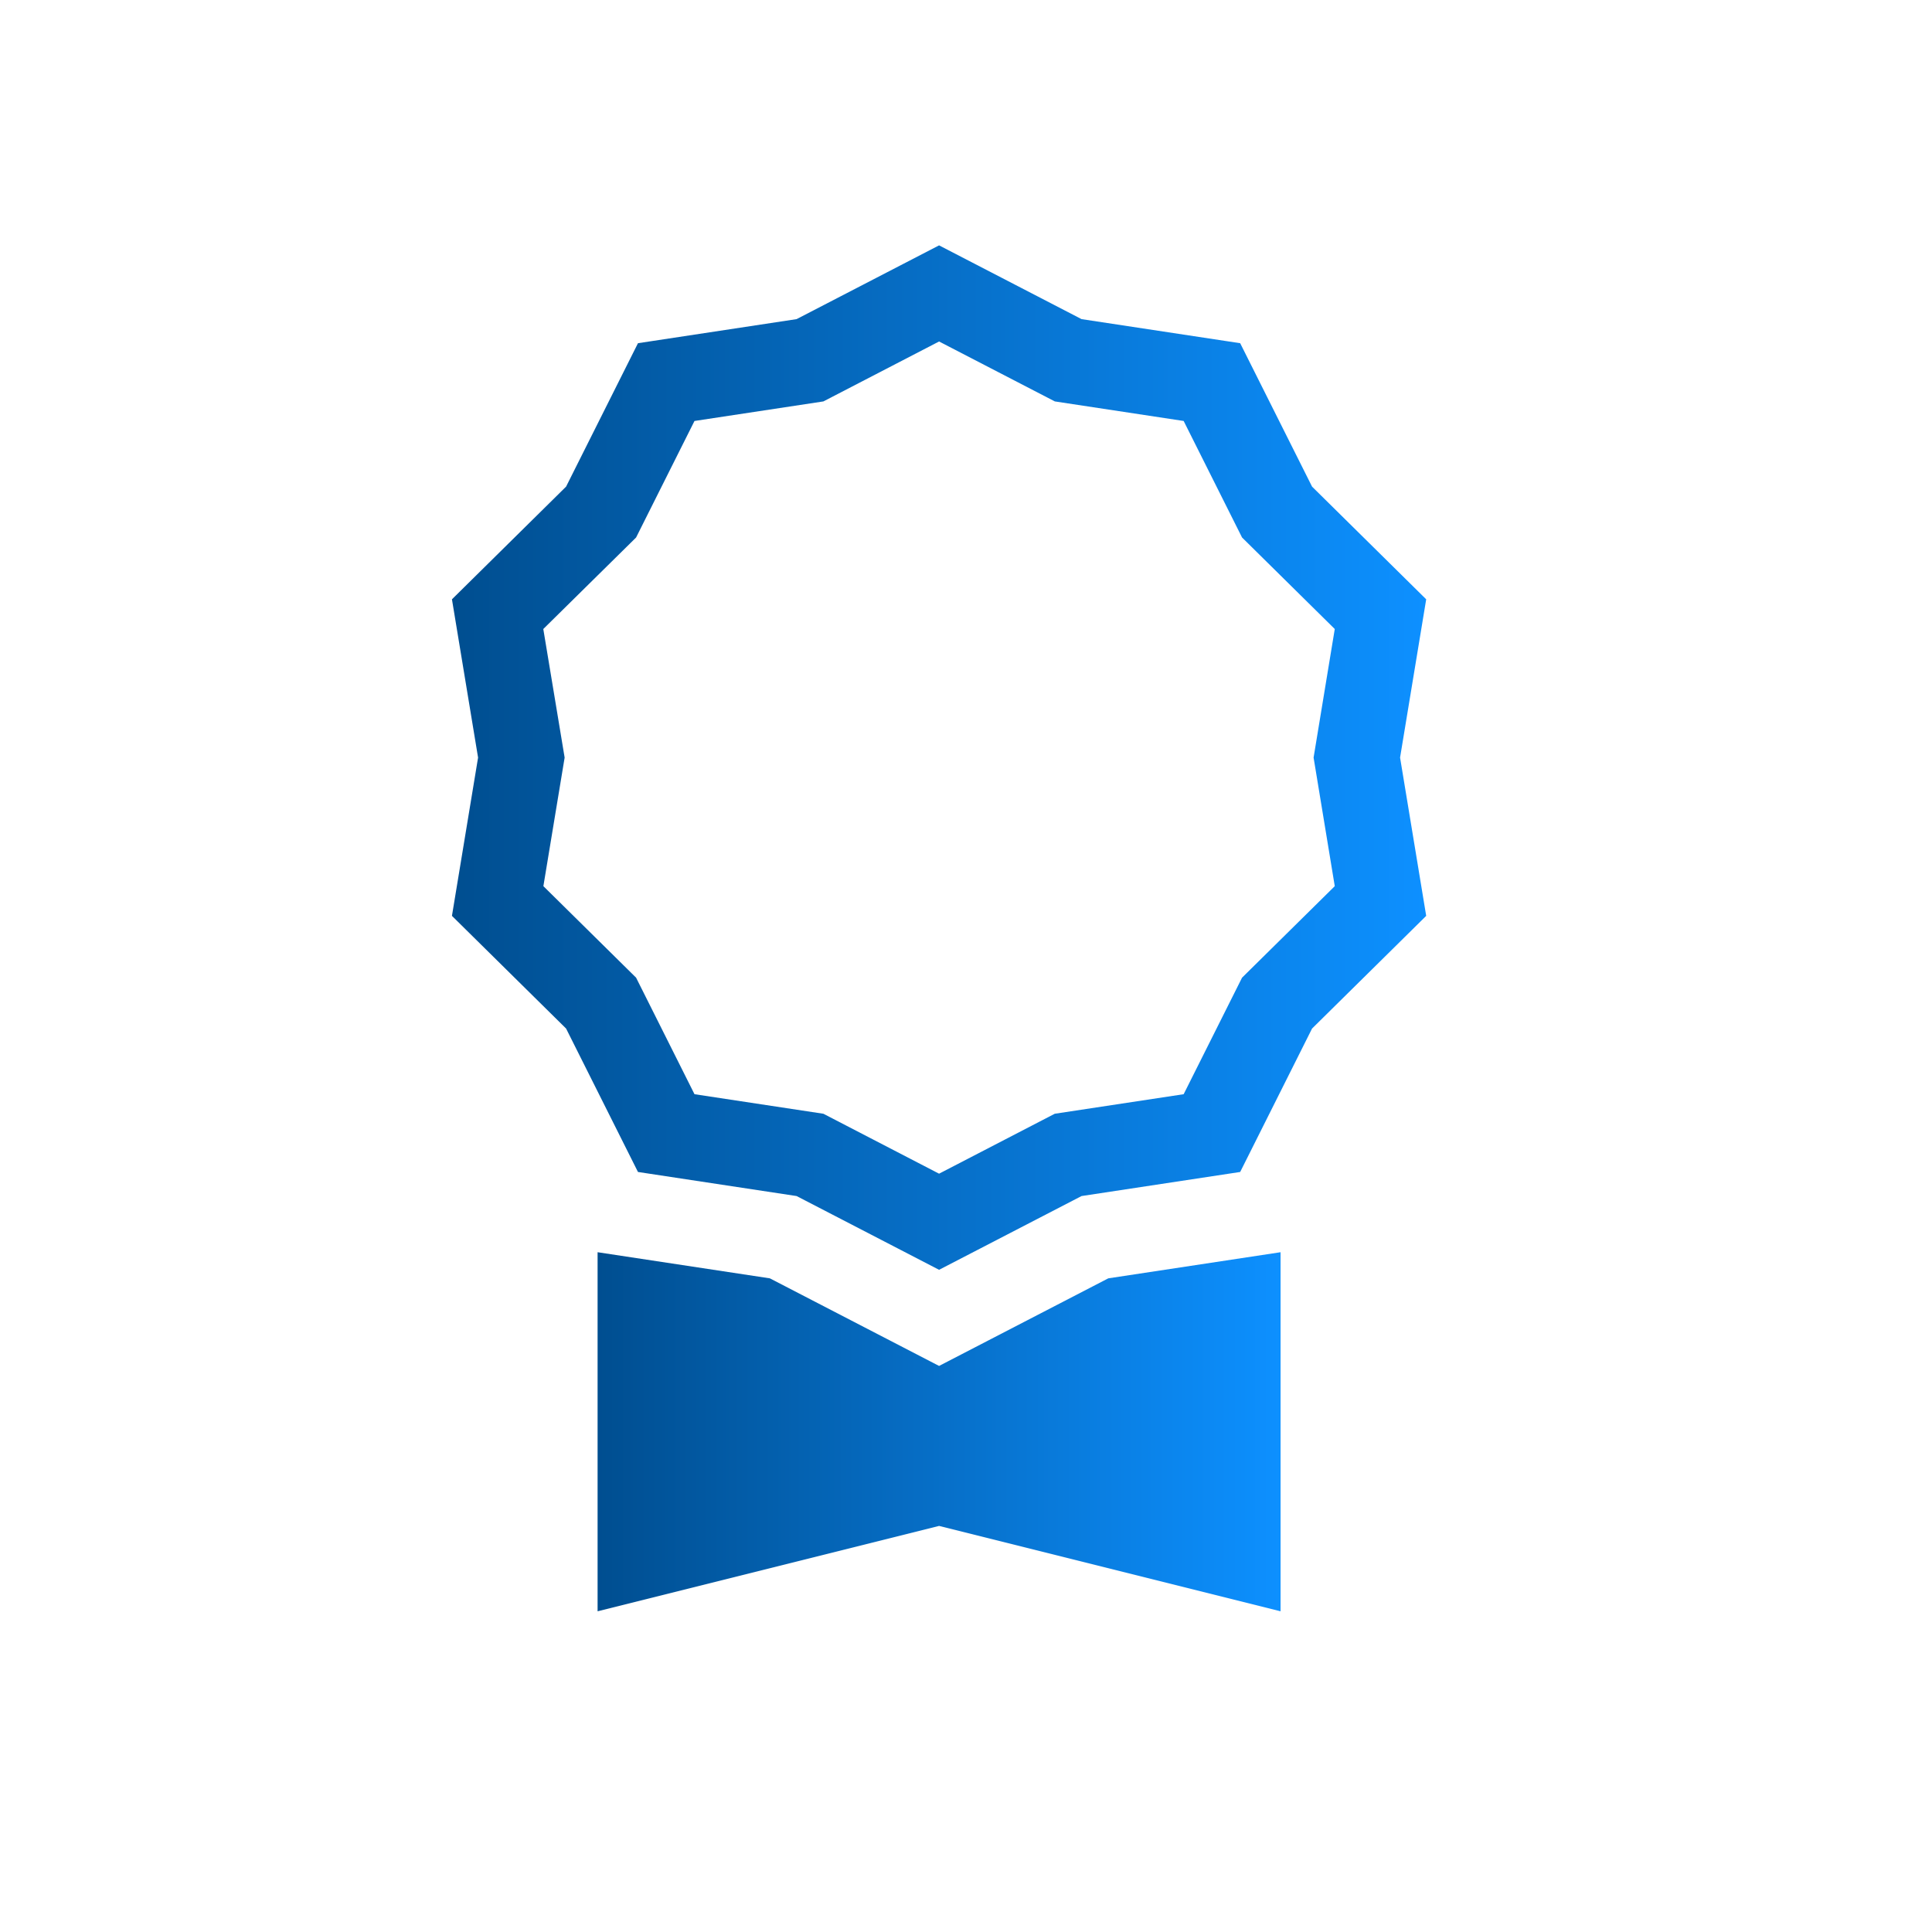
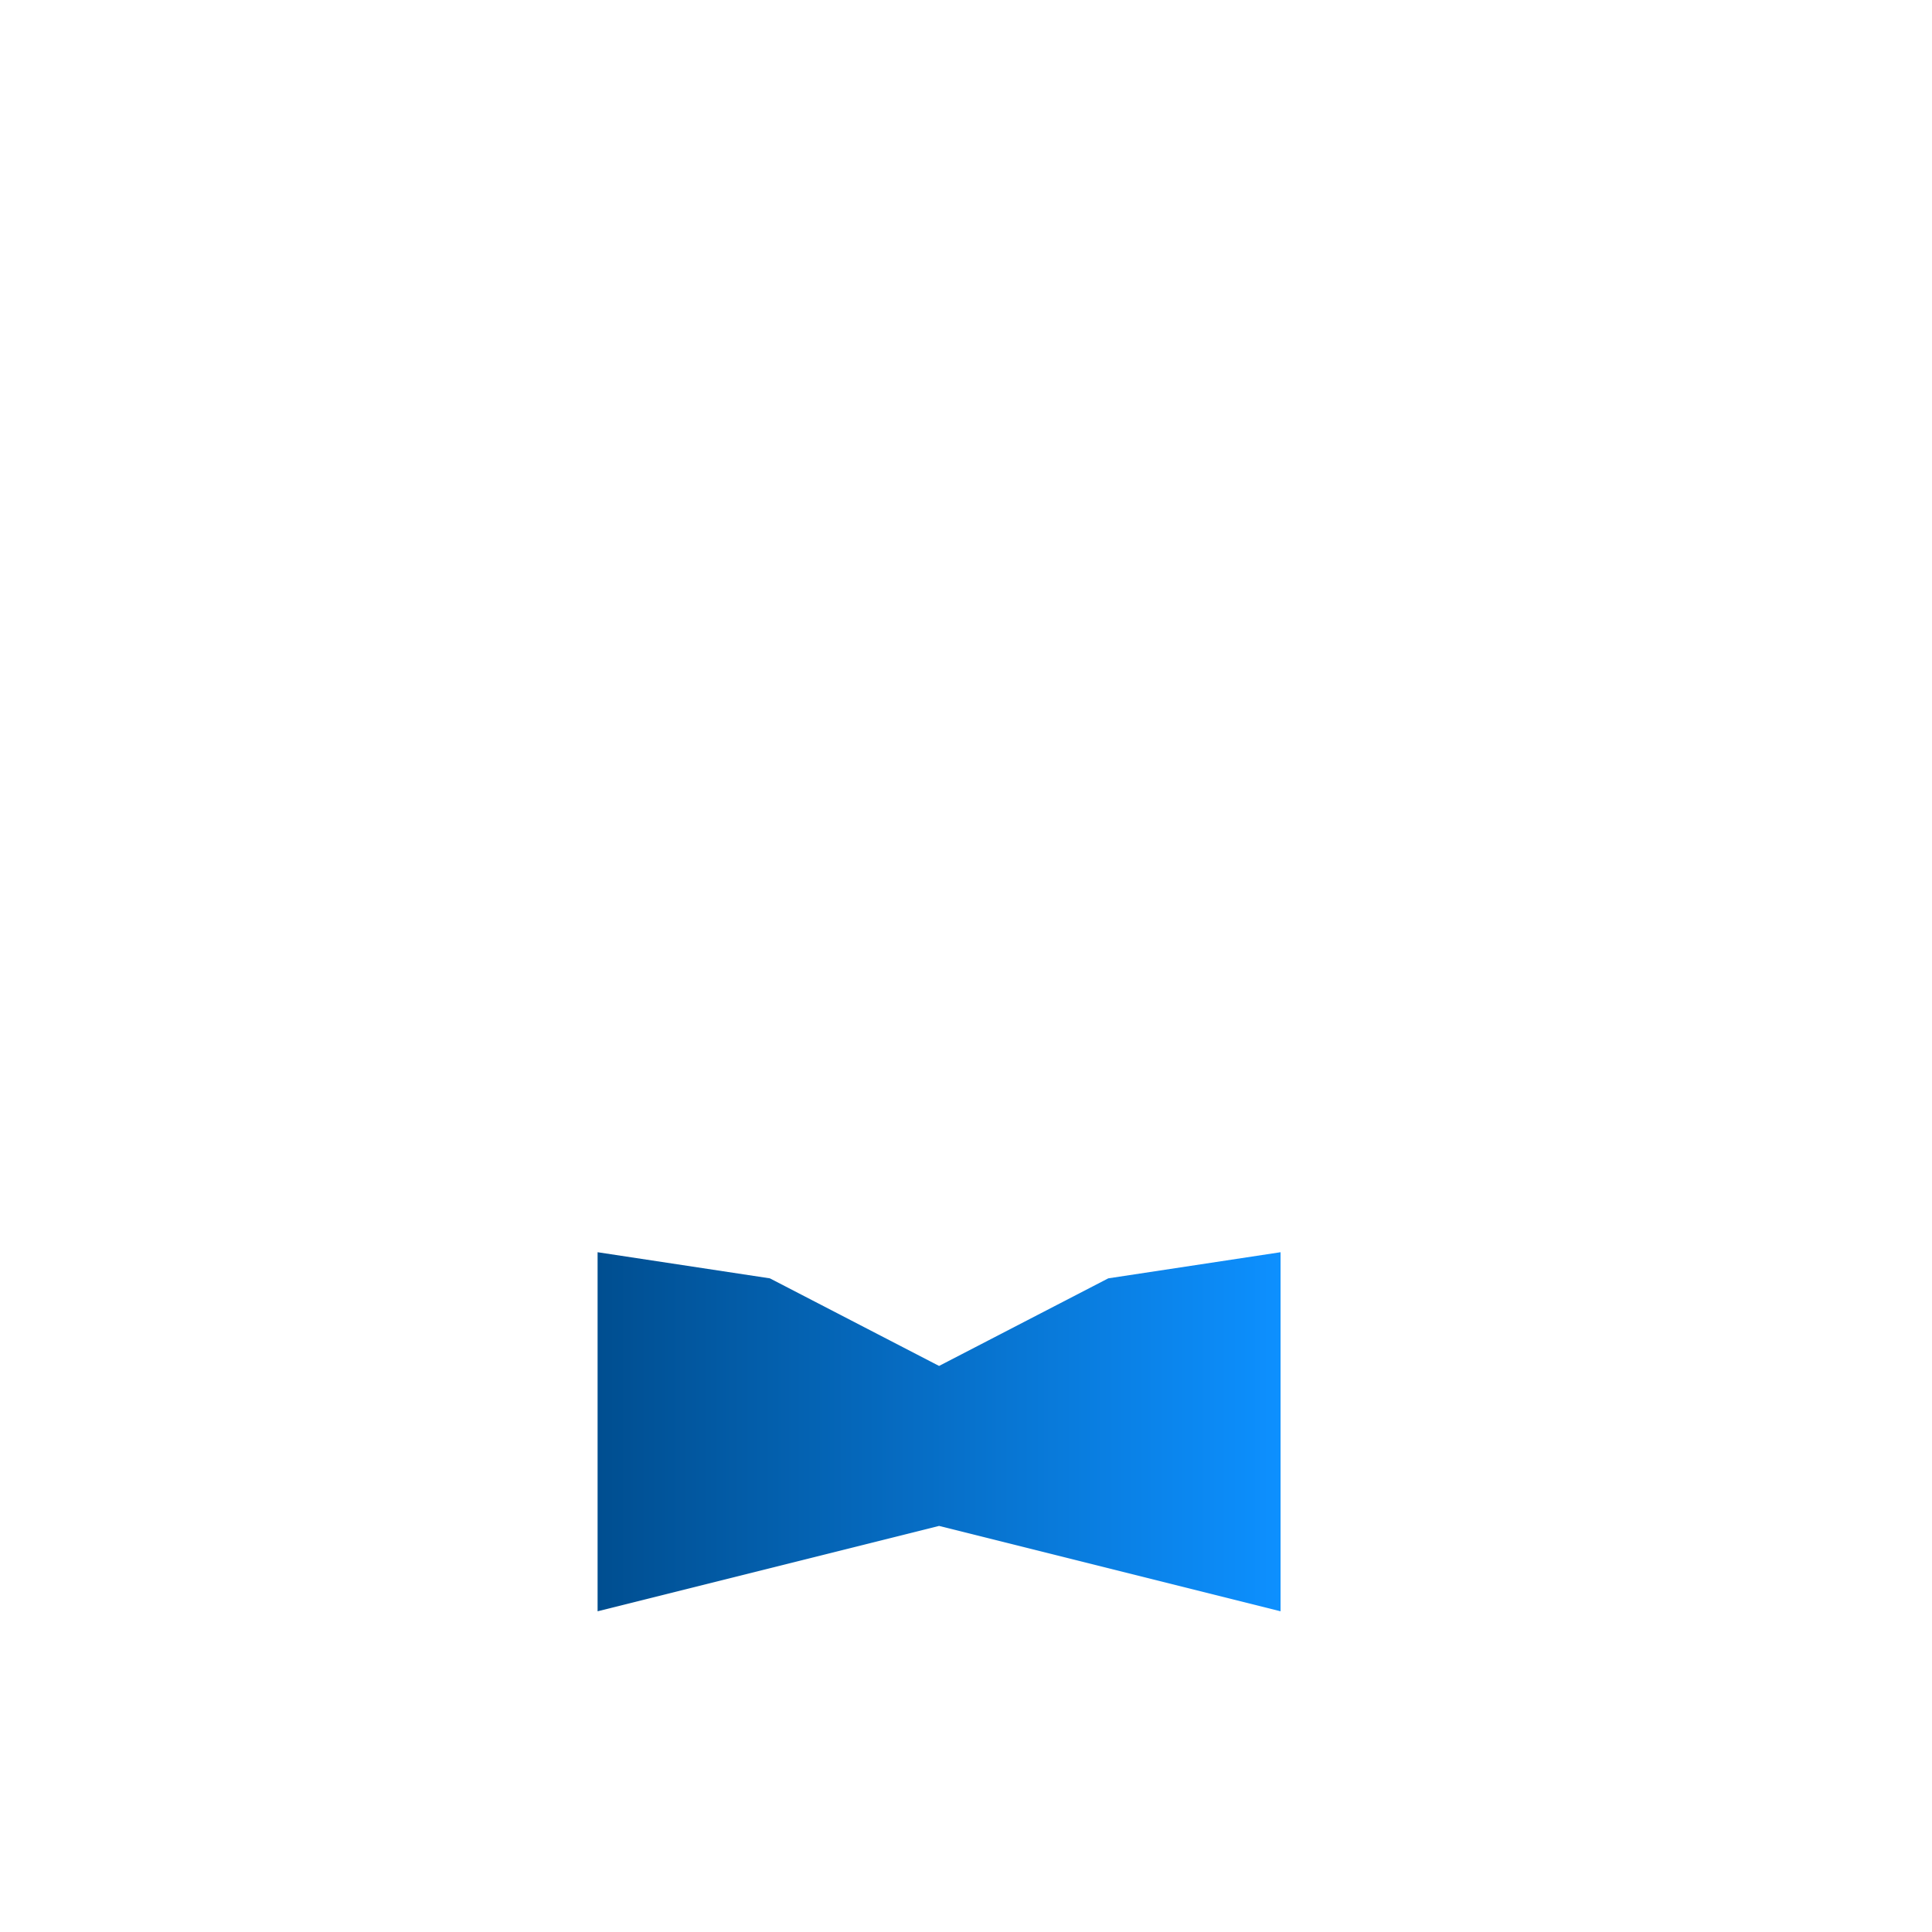
<svg xmlns="http://www.w3.org/2000/svg" width="100%" height="100%" viewBox="0 0 16 16" version="1.1" xml:space="preserve" style="fill-rule:evenodd;clip-rule:evenodd;stroke-linejoin:round;stroke-miterlimit:2;">
  <g transform="matrix(0.707,0,0,0.707,2.121,2.032)">
-     <path d="M9.669,0.864L8,0L6.331,0.864L4.473,1.146L3.631,2.826L2.294,4.146L2.6,6L2.294,7.854L3.631,9.174L4.473,10.854L6.331,11.136L8,12L9.669,11.136L11.527,10.854L12.369,9.174L13.706,7.854L13.4,6L13.706,4.146L12.369,2.826L11.527,1.146L9.669,0.864ZM10.865,2.057L11.549,3.422L12.635,4.494L12.387,6L12.635,7.506L11.549,8.578L10.865,9.943L9.355,10.172L8,10.874L6.645,10.172L5.135,9.943L4.451,8.578L3.365,7.506L3.614,6L3.364,4.494L4.451,3.422L5.135,2.057L6.645,1.828L8,1.126L9.356,1.828L10.865,2.057Z" style="fill:url(#_Linear1);fill-rule:nonzero;" />
-   </g>
+     </g>
  <g transform="matrix(0.707,0,0,0.707,2.121,2.032)">
    <path d="M4,11.794L4,16L8,15L12,16L12,11.794L9.982,12.1L8,13.126L6.018,12.1L4,11.794Z" style="fill:url(#_Linear2);fill-rule:nonzero;" />
  </g>
  <defs>
    <linearGradient id="_Linear1" x1="0" y1="0" x2="1" y2="0" gradientUnits="userSpaceOnUse" gradientTransform="matrix(11.412,0,-0,11.412,2.294,6)">
      <stop offset="0" style="stop-color:rgb(0,78,144);stop-opacity:1" />
      <stop offset="1" style="stop-color:rgb(13,144,255);stop-opacity:1" />
    </linearGradient>
    <linearGradient id="_Linear2" x1="0" y1="0" x2="1" y2="0" gradientUnits="userSpaceOnUse" gradientTransform="matrix(8,0,-0,8,4,13.897)">
      <stop offset="0" style="stop-color:rgb(0,78,144);stop-opacity:1" />
      <stop offset="1" style="stop-color:rgb(13,144,255);stop-opacity:1" />
    </linearGradient>
  </defs>
</svg>